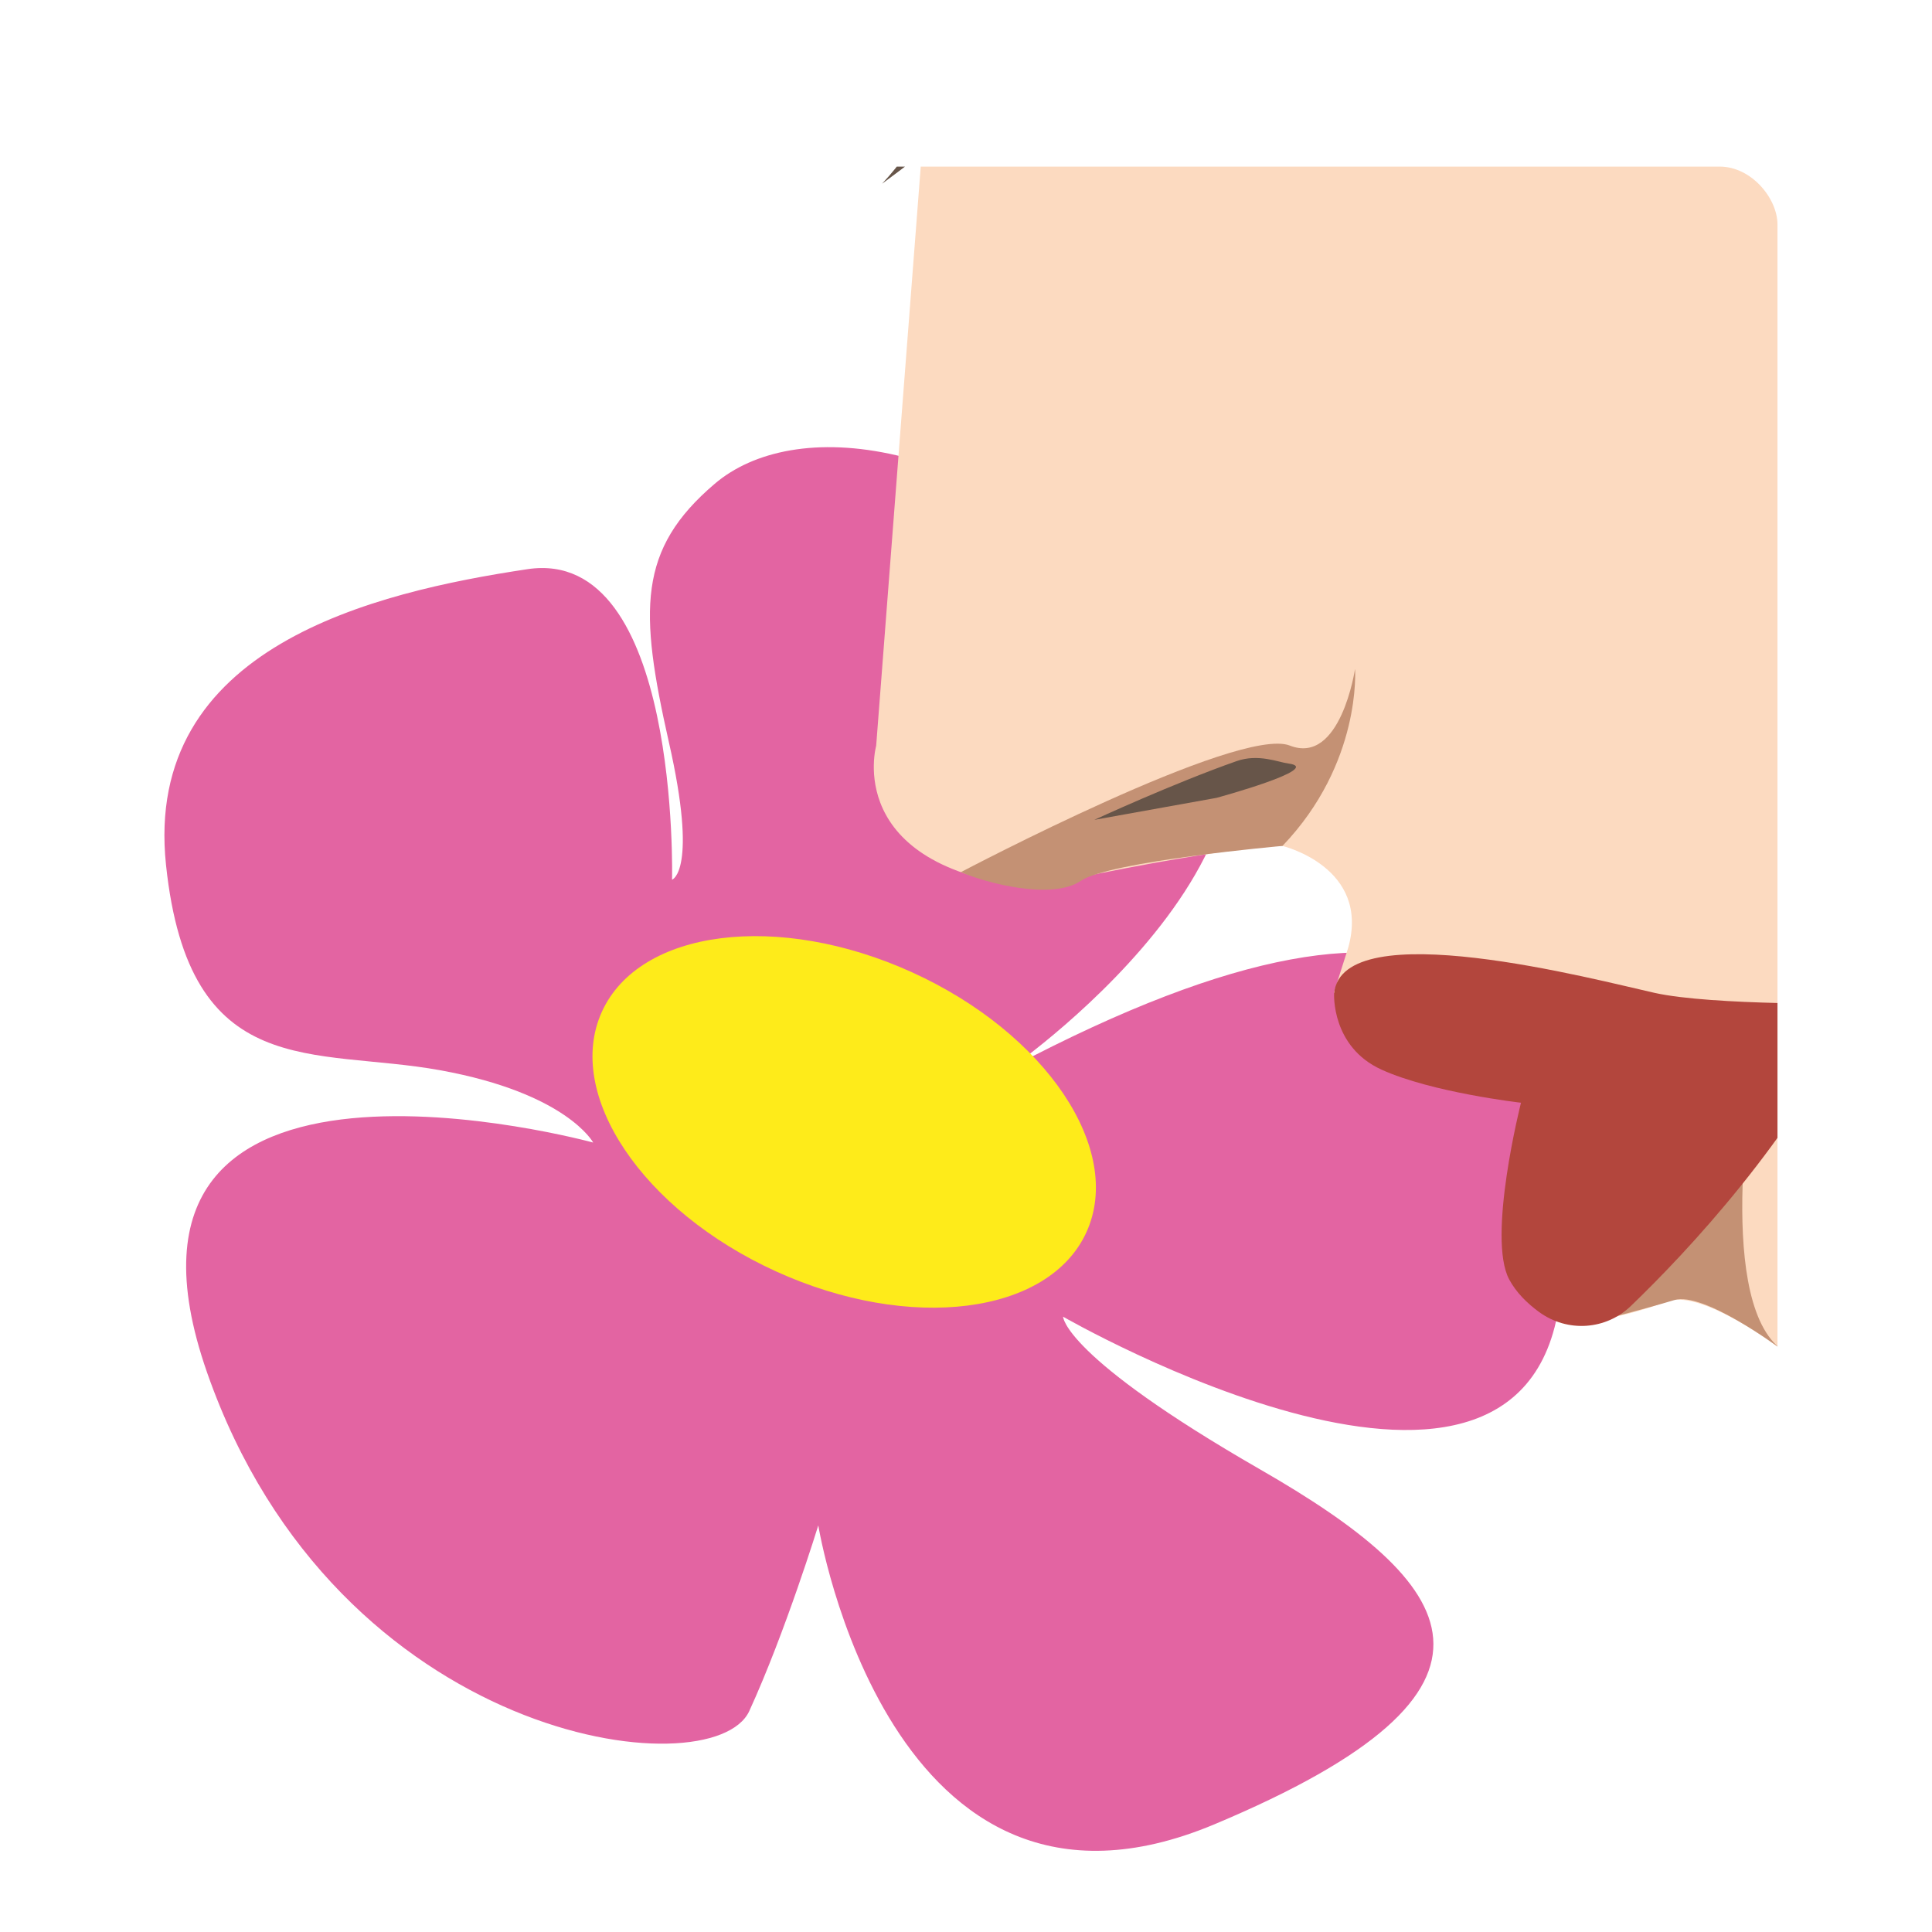
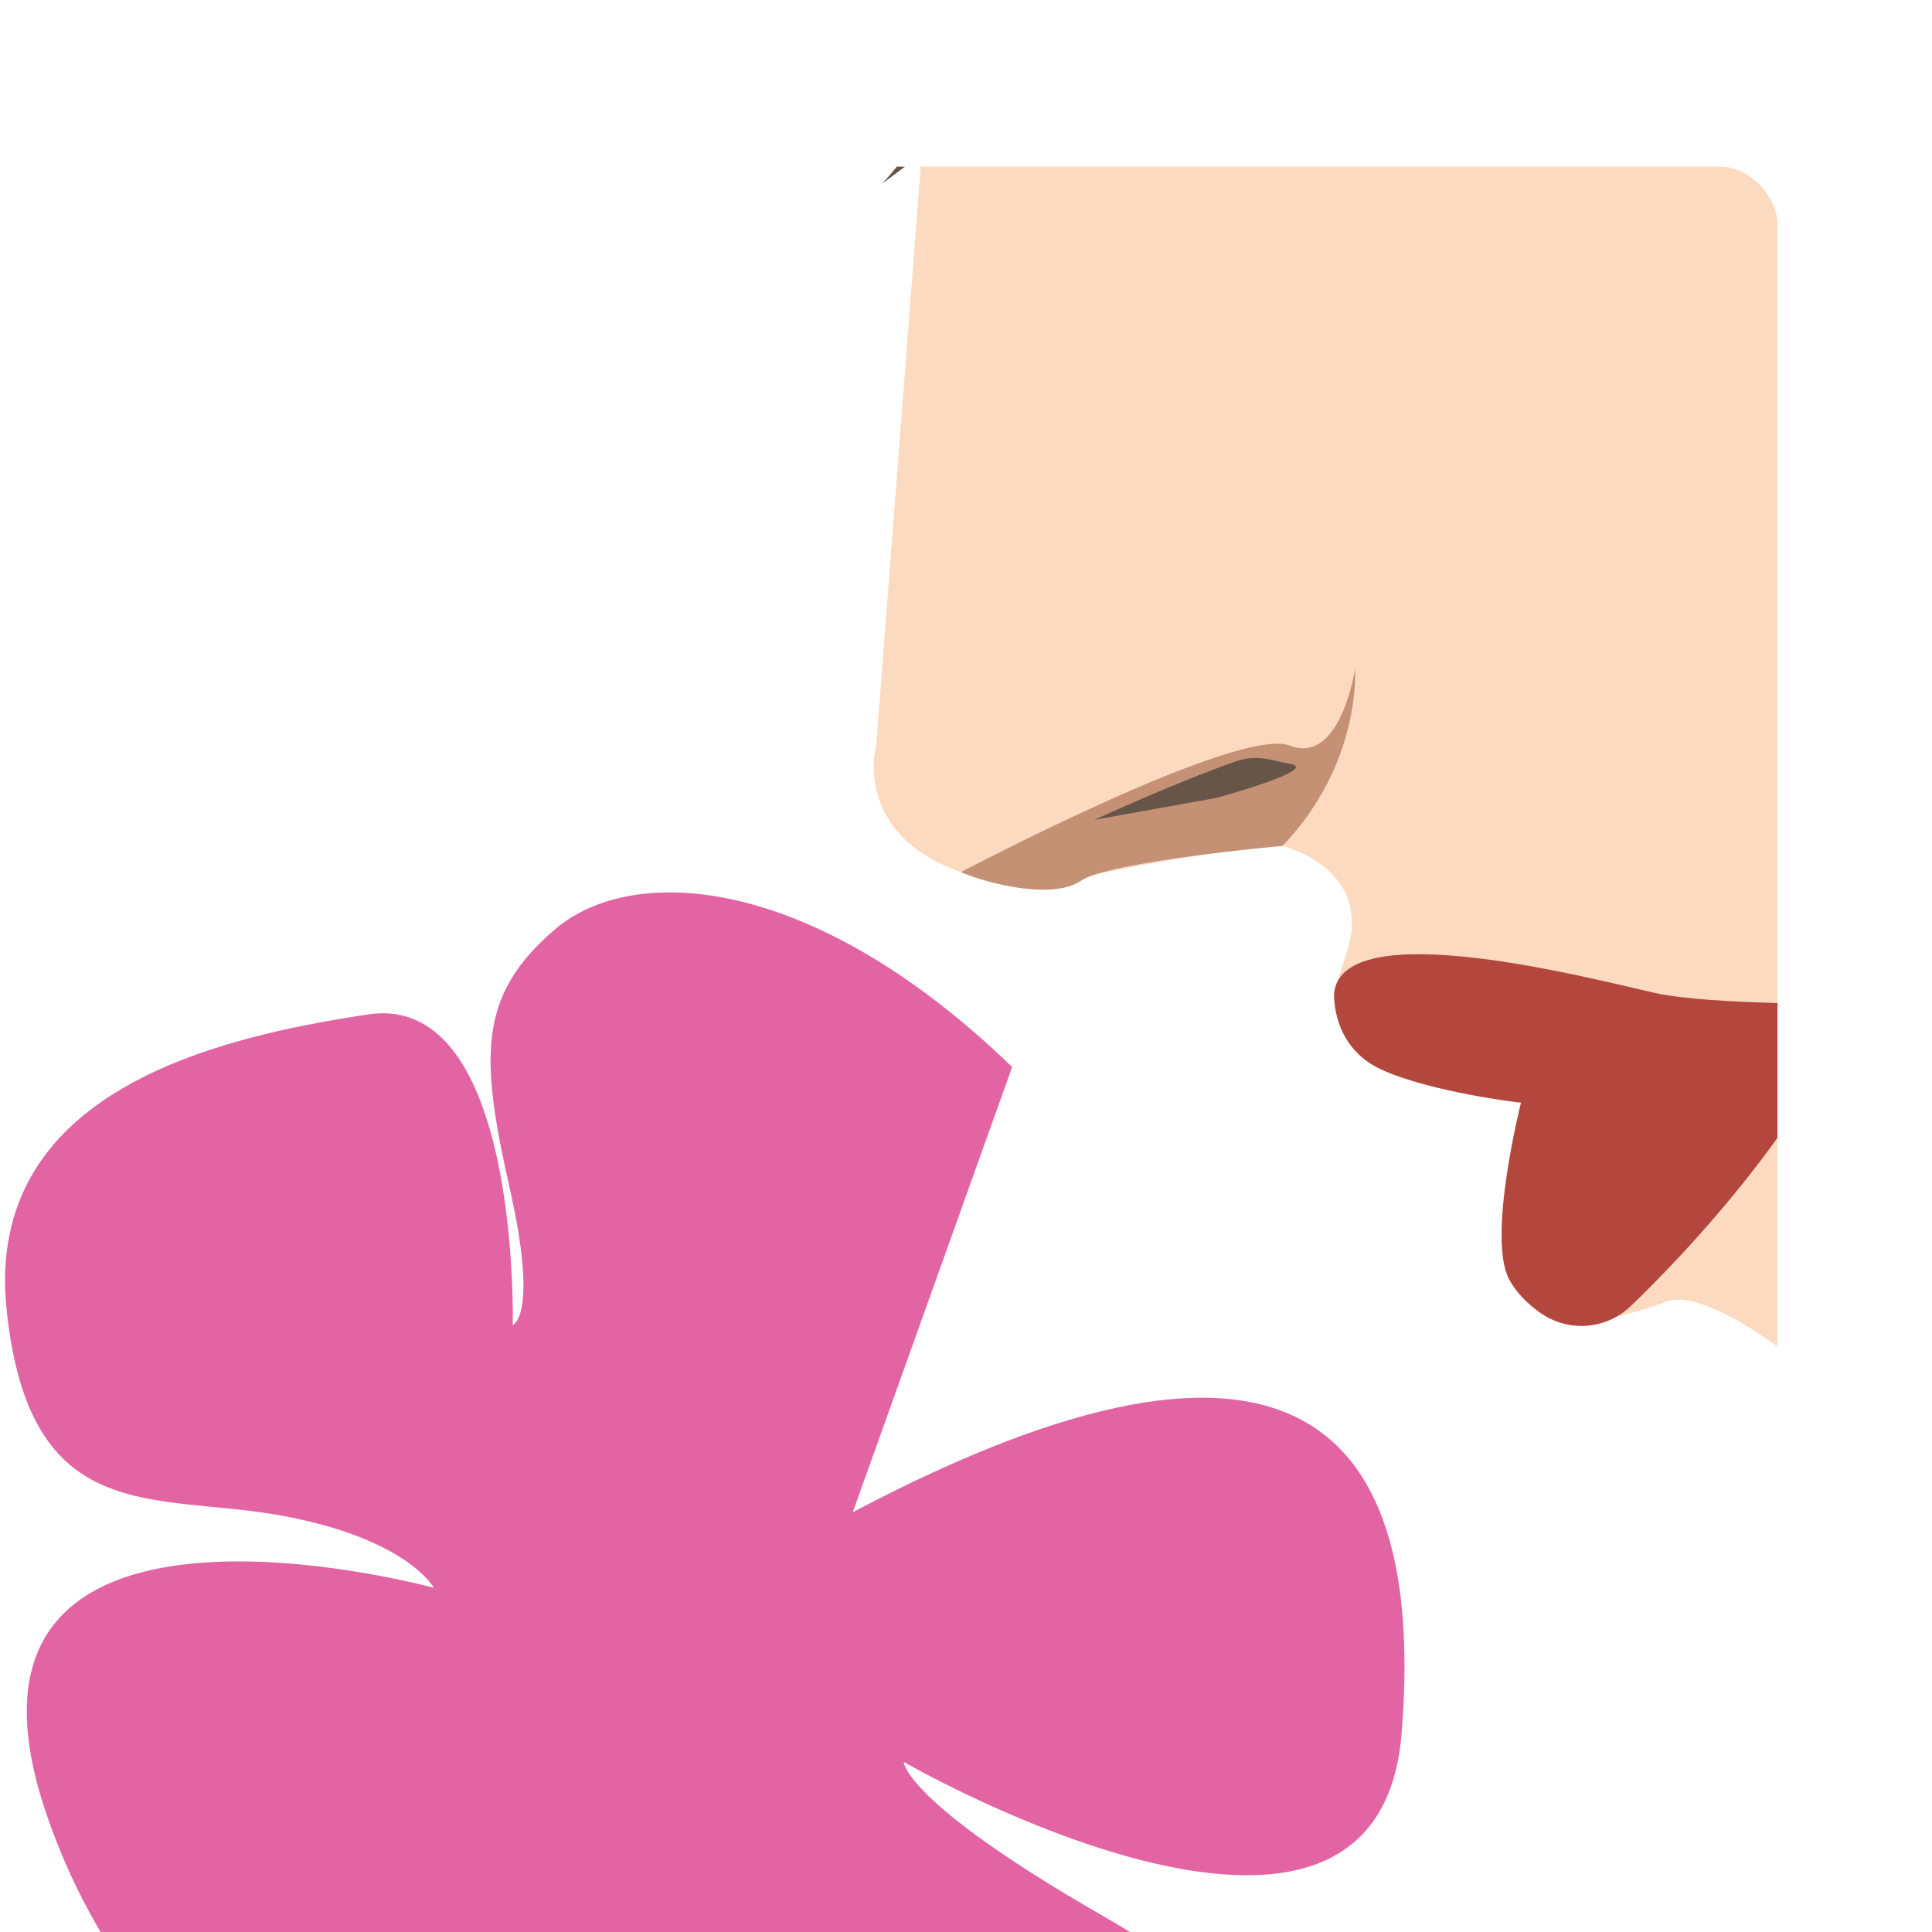
<svg xmlns="http://www.w3.org/2000/svg" id="Calque_1" viewBox="0 0 595.28 595.28">
  <defs>
    <style>.cls-1{fill:#b3463d;}.cls-2{fill:#c49174;}.cls-3{fill:none;}.cls-4{fill:#e364a2;}.cls-5{fill:#fcdac0;}.cls-6{fill:#675549;}.cls-7{clip-path:url(#clippath);}.cls-8{fill:#feeb1a;}</style>
    <clipPath id="clippath">
      <rect class="cls-3" x="56.18" y="51.33" width="491.49" height="491.49" rx="17.83" ry="17.83" />
    </clipPath>
  </defs>
  <g id="odeur">
-     <path class="cls-4" d="M311.86,328.76s110.86-77.45,49.1-137.19c-61.76-59.73-116.94-62.77-140.73-42.52-23.79,20.25-23.29,38.98-14.17,79.48,9.11,39.99,1.01,42.52,1.01,42.52,0,0,2.53-102.76-44.55-95.68-47.08,7.09-118.46,23.79-111.37,91.12,7.09,67.33,45.56,56.19,84.54,63.28,38.98,7.09,47.08,22.27,47.08,22.27,0,0-158.96-43.54-118.96,70.87,39.99,114.41,155.92,128.58,167.06,104.28,11.14-24.3,21.26-57.2,21.26-57.2,0,0,21.77,134.15,122,92.13,100.23-42.02,74.92-74.42,14.17-109.35-60.75-34.93-60.75-47.08-60.75-47.08,0,0,145.79,84.03,153.39-8.61,7.59-92.64-30.88-141.24-169.08-68.34h0Z" />
-     <ellipse class="cls-8" cx="260.12" cy="345.71" rx="50.62" ry="82.01" transform="translate(-162.28 439.31) rotate(-65.54)" />
+     <path class="cls-4" d="M311.86,328.76c-61.76-59.73-116.94-62.77-140.73-42.52-23.79,20.25-23.29,38.98-14.17,79.48,9.11,39.99,1.01,42.52,1.01,42.52,0,0,2.53-102.76-44.55-95.68-47.08,7.09-118.46,23.79-111.37,91.12,7.09,67.33,45.56,56.19,84.54,63.28,38.98,7.09,47.08,22.27,47.08,22.27,0,0-158.96-43.54-118.96,70.87,39.99,114.41,155.92,128.58,167.06,104.28,11.14-24.3,21.26-57.2,21.26-57.2,0,0,21.77,134.15,122,92.13,100.23-42.02,74.92-74.42,14.17-109.35-60.75-34.93-60.75-47.08-60.75-47.08,0,0,145.79,84.03,153.39-8.61,7.59-92.64-30.88-141.24-169.08-68.34h0Z" />
    <g class="cls-7">
      <path class="cls-6" d="M286.6,10.49s8.94,20.74-14.81,46.11c0,0,89.77-65.93,104.92-90.75,0,0-72,50.08-90.11,44.64Z" />
      <path class="cls-5" d="M1631.12,58.61l-327.06-215.85-298.88-338.1-523.15-172.04s-306.73,179.21-325.68,202.93c-18.95,23.73-23.44,96.03-23.44,96.03,0,0-13.95,128.1,19.18,216.78,16.9,45.26,43.64,93.05,91.4,118.4,48.31,25.65,42.89,49.68,42.89,49.68l-16.42,213.36s-10.47,37.28,48.07,43.66c59.72-13.05,77.13-12.81,77.13-12.81,0,0,27.22,6.53,20.24,31.38l-4.42,13.82,57,31.67,21.74,69.79s12.85-1.98,23.54-6.24c10.69-4.26,35.08,14.32,35.08,14.32,0,0,9.47,19.98,13.64,42.93,4.17,22.96,29.01,43.9,29.01,43.9,0,0,37.89,30.19,74.52,13.11,36.64-17.08,202.17-151.03,202.17-151.03,0,0,137.93-55.7,299.02,16.33s101.5,63.19,101.5,63.19L1631.12,58.61Z" />
-       <path class="cls-2" d="M490.07,390.55l34.64-36.19,15.99-26.78s-12.62,71.29,7.65,87.8c0,0-23.47-17.52-32.49-14.8s-21.18,5.8-21.18,5.8l-6.32-15.63,1.72-.2Z" />
      <path class="cls-2" d="M296.07,268.72s85.66-45.17,101.34-39,20.1-23.63,20.1-23.63c0,0,2.12,28.98-22.35,54.55,0,0-53.26,4.73-62.14,10.76-8.88,6.04-29.18.7-36.95-2.69Z" />
      <path class="cls-2" d="M561.01-147.72s254.15,65.22,175.44,240.13c-78.71,174.91,52.11,3.54,52.11,3.54,0,0,92.19-120.28,75.16-183.05-17.03-62.77-302.71-60.62-302.71-60.62Z" />
-       <path class="cls-2" d="M319.25-30.73s12.1,40.82,12.1,40.82,92.6-52.93,103.05-74.25c0,0-73.23,32.67-86.12,34.04s-18.23-8.03-29.03-.61Z" />
      <path class="cls-1" d="M411.06,306.13s-.94,16.35,14.58,23.43c15.52,7.07,43,10.21,43,10.21,0,0-10.54,41.57-3.63,54.45,2.16,4.04,5.55,7.35,9.18,10.01,8.79,6.42,20.62,5.57,28.32-1.85,17.15-16.5,50-51.31,70.07-93.16,0,0-44.96.64-62.73-3.29s-96.42-24.85-98.8.2Z" />
      <path class="cls-6" d="M96.96-439.76S-43.46-72.31,243.49-33.25c0,0-183.99-77.26-133.81-289.03,0,0-59.66,187.12,163.31,262.57l157.51-120.49S999.4-48.37,947.72,403.8l-10.75,126.67s66.52-204.63,46.16-274.75c0,0,29.19,157.84,26.01,220.54l232.77-172.12-304.44-909.51L96.96-439.76Z" />
      <path class="cls-6" d="M329.75-2.04s8.94,20.74-14.81,46.11c0,0,89.77-65.93,104.92-90.75,0,0-72,50.08-90.11,44.64Z" />
      <path class="cls-6" d="M337.17,252.61s24.05-11.13,43.85-18.1c6.69-2.36,12.85.35,15.94.74,11.35,1.46-22.12,10.58-22.12,10.58l-37.67,6.78Z" />
    </g>
  </g>
</svg>